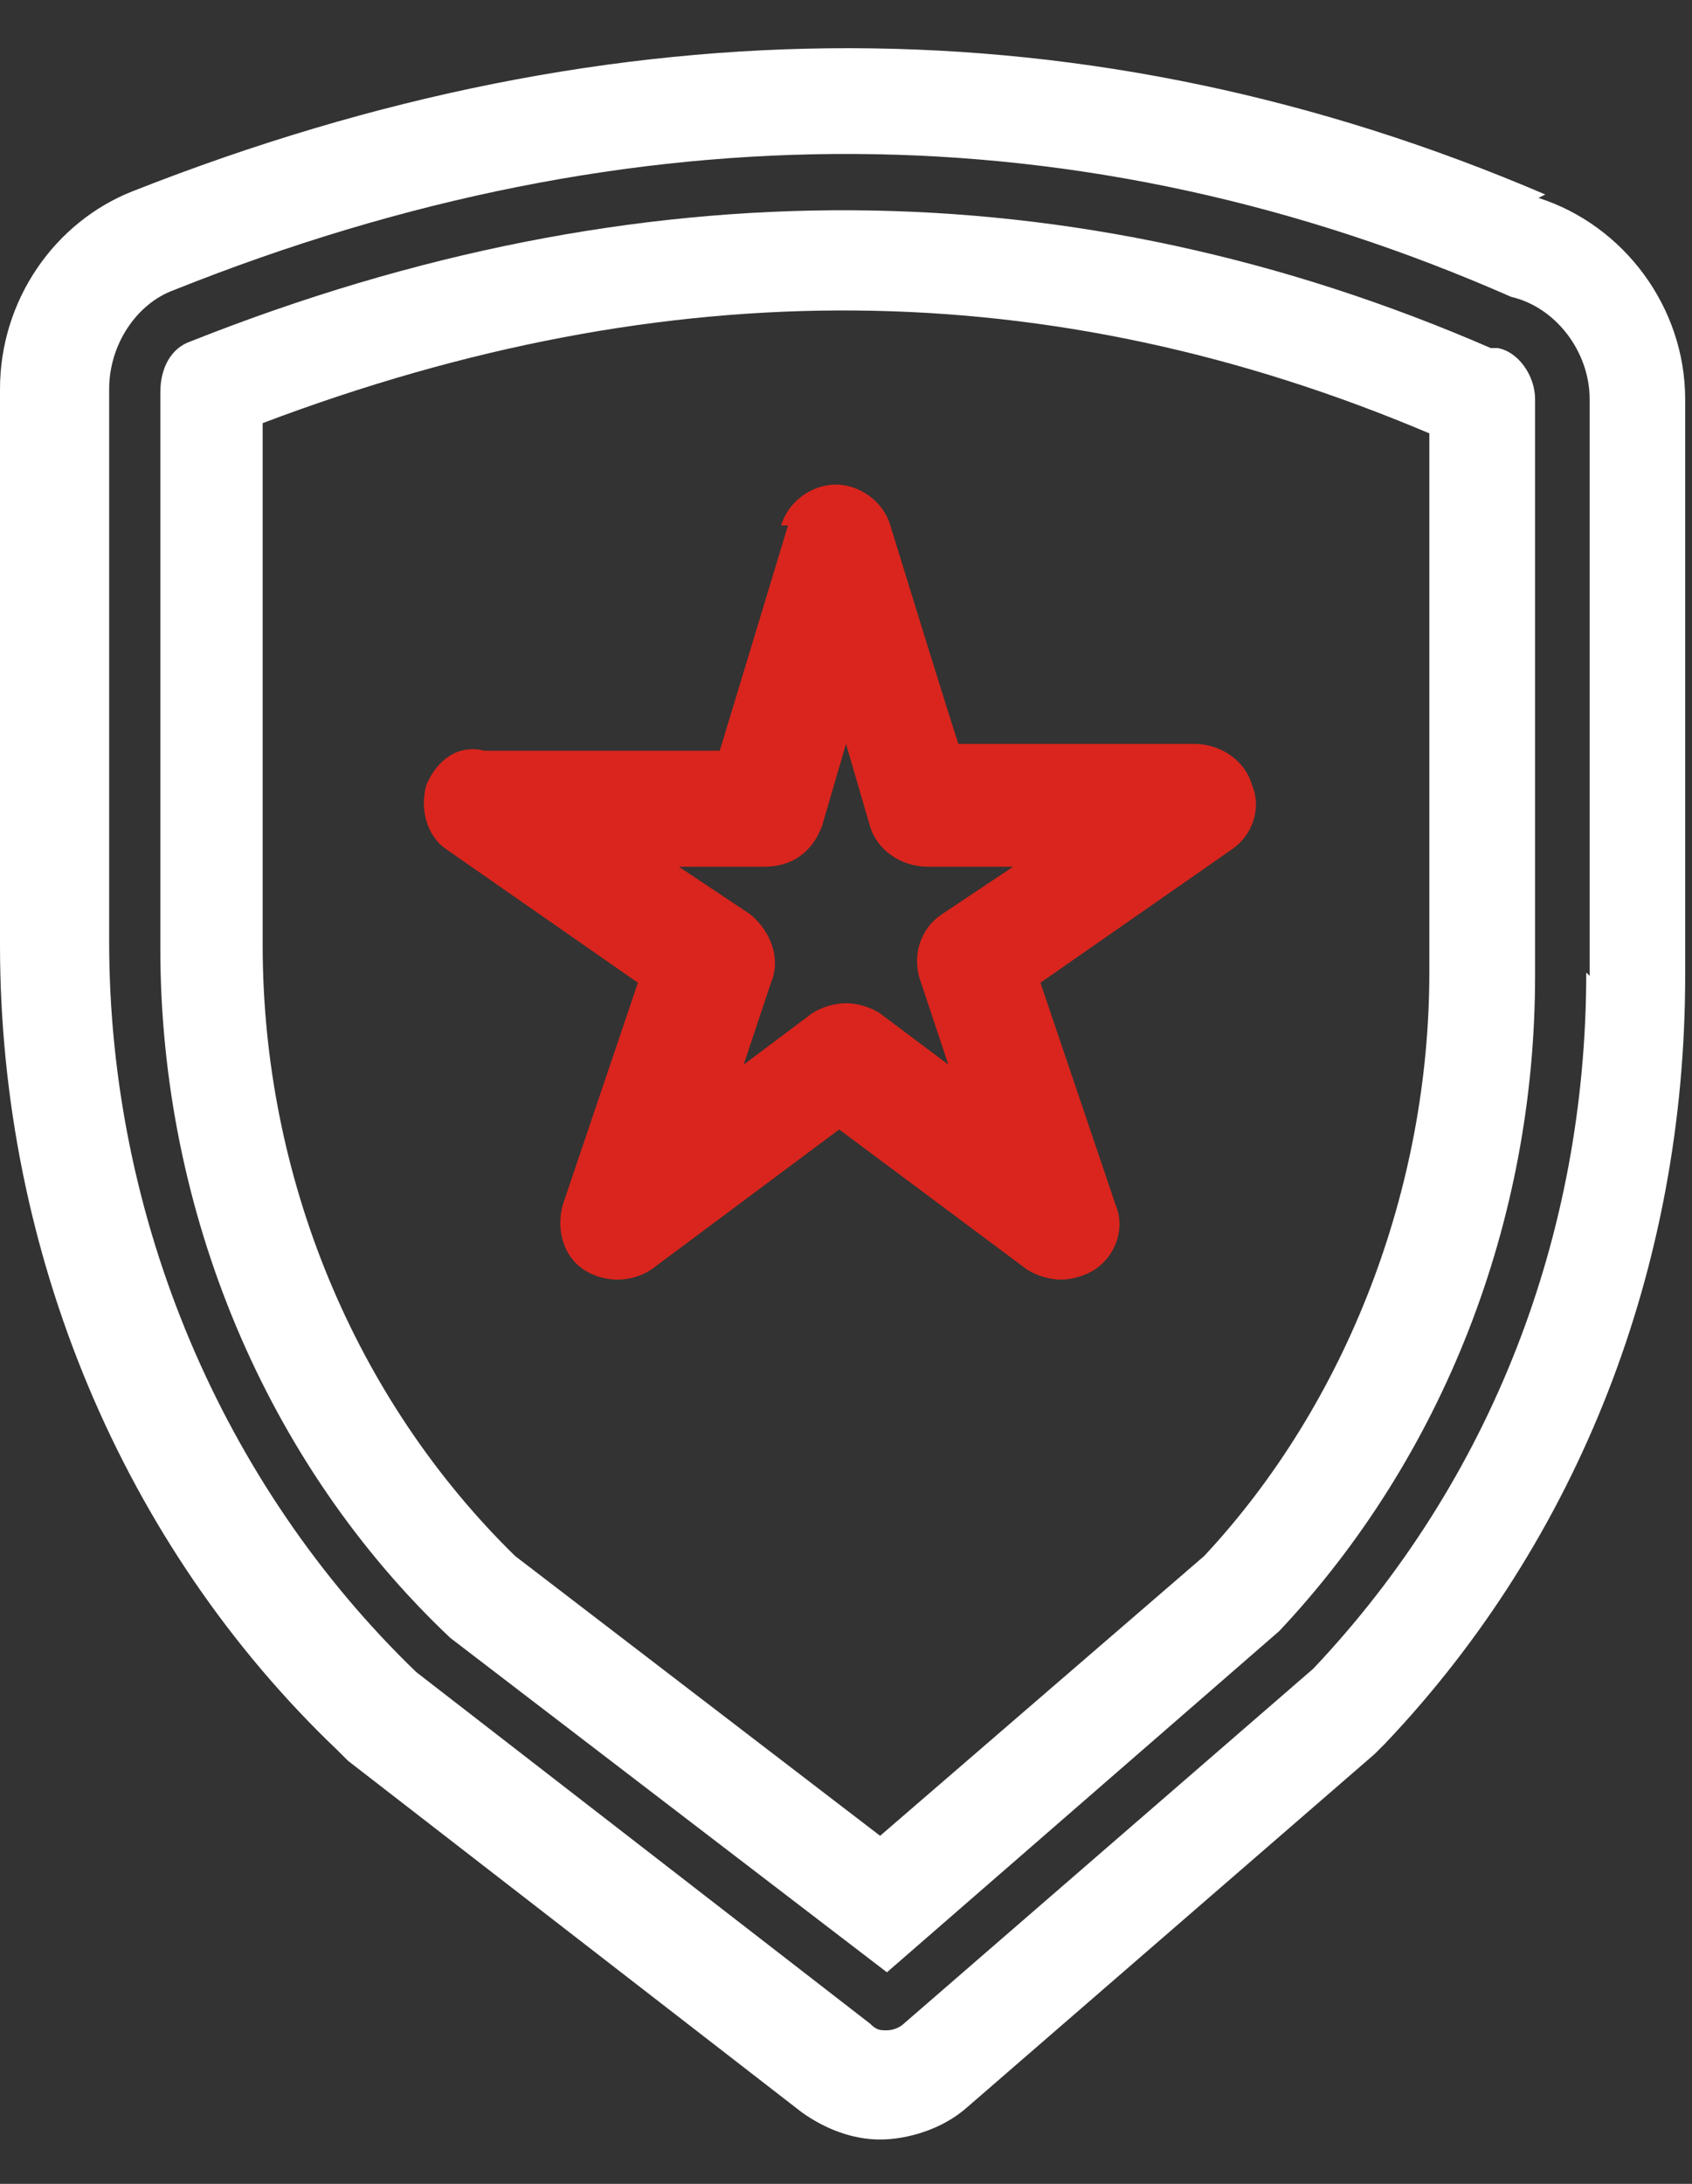
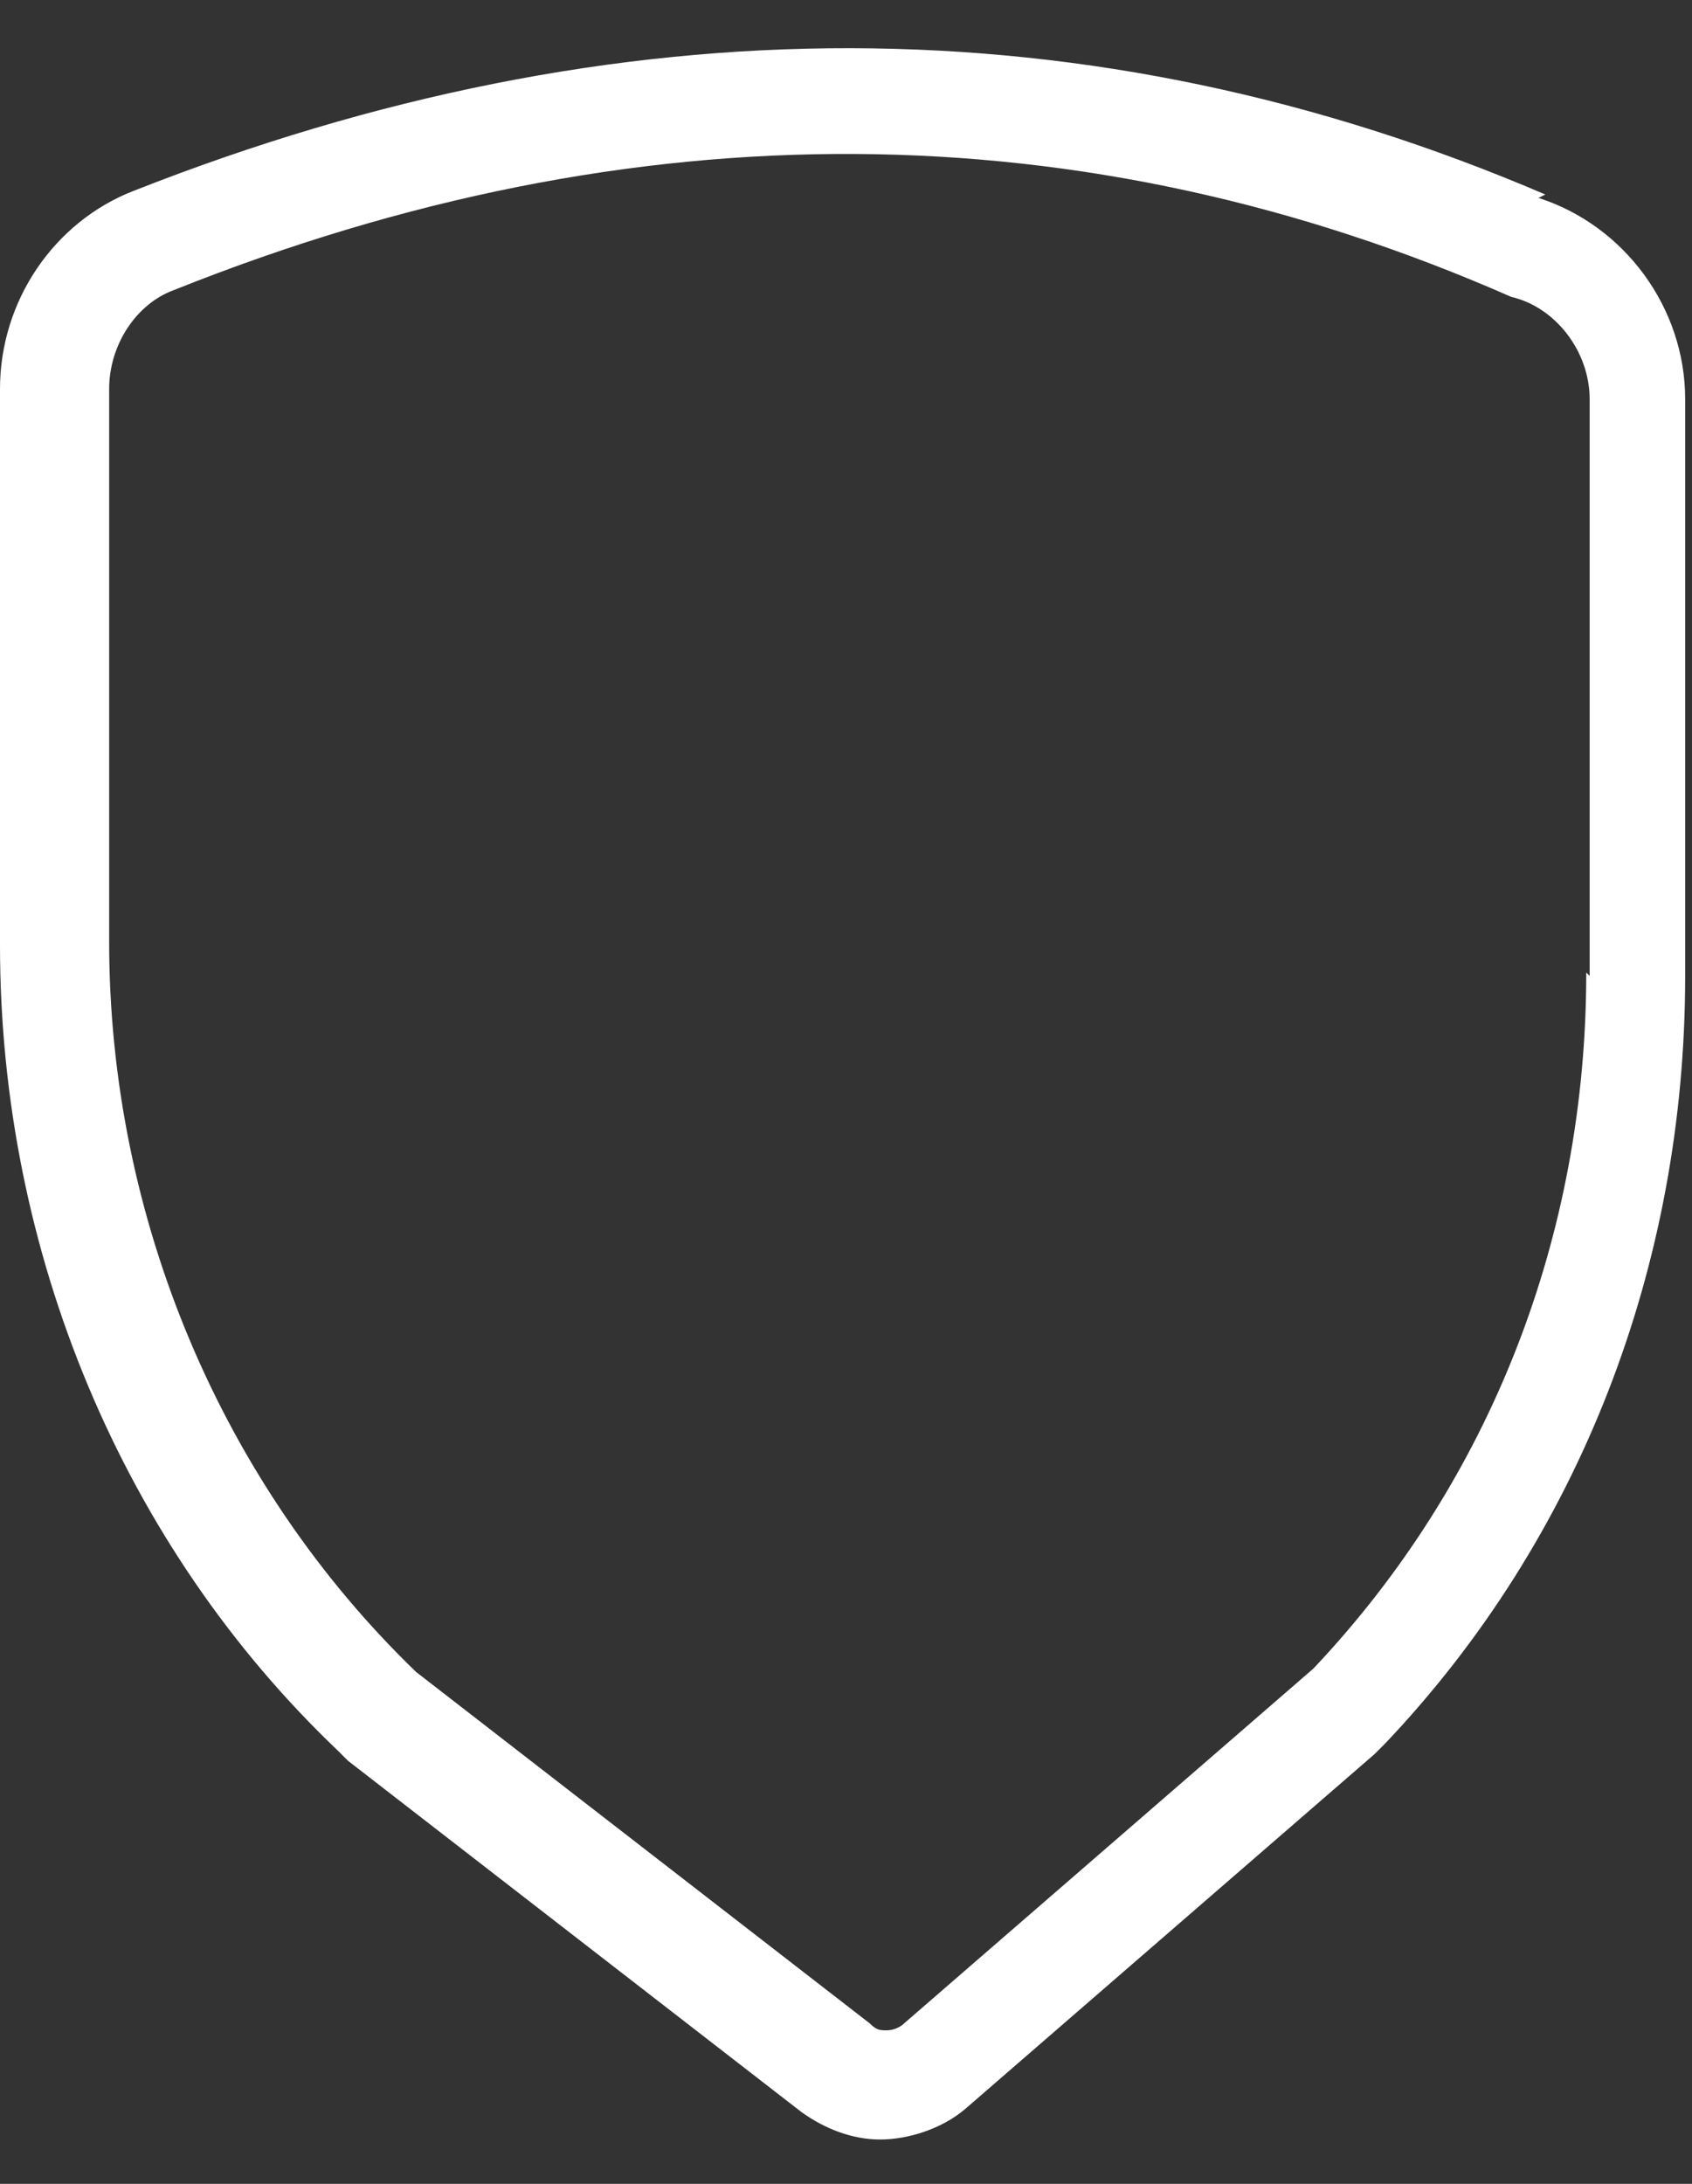
<svg xmlns="http://www.w3.org/2000/svg" id="Layer_1" data-name="Layer 1" version="1.1" viewBox="0 0 49.6 64">
  <rect x="0" y="0" width="49.6" height="64" fill="#333333" stroke="none" />
  <defs>
    <style>
      .cls-1 {
        fill: none;
      }

      .cls-1, .cls-2, .cls-3 {
        stroke-width: 0px;
      }

      .cls-2 {
        fill: #fff;
      }

      .cls-3 {
        fill: #d9251d;
      }
    </style>
  </defs>
-   <path class="cls-1" d="M7.7,12.4v15.3c0,6.8,2.7,13.3,7.4,17.9l10.7,8.2,9.5-8.2c4.2-4.5,6.6-10.7,6.6-17.1v-15.9c-11.1-4.7-22.3-4.8-34.2-.3ZM26.4,15.4l2,6.6h6.9c.7-.2,1.4.3,1.7,1,.2.7,0,1.5-.6,1.9l-5.6,3.9,2.2,6.5c.2.7,0,1.5-.6,1.9-.3.2-.7.3-1,.3s-.7-.1-1-.3l-5.5-4.1-5.5,4.1c-.6.5-1.4.5-2,0-.6-.4-.9-1.2-.6-1.9l2.2-6.5-5.6-3.9c-.6-.4-.9-1.2-.6-1.9.2-.7.9-1.2,1.7-1.2h6.9c0,.1,2-6.4,2-6.4.2-.7.9-1.2,1.6-1.2s1.4.5,1.6,1.2Z" />
-   <path class="cls-1" d="M24,24.2c-.2.7-.9,1.2-1.7,1.2h-2.5s2.1,1.4,2.1,1.4c.6.4.9,1.2.6,2l-.8,2.4,2-1.5c.3-.2.7-.3,1-.3s.7.1,1,.3l2,1.5-.8-2.4c-.3-.7,0-1.5.6-2l2.1-1.4h-2.5c-.8,0-1.4-.4-1.7-1.2l-.7-2.4-.7,2.4Z" />
  <path class="cls-2" d="M45.3,5.7C32,0,18.1,0,3.9,5.6c-2.3.9-3.9,3.2-3.9,5.8v16.3c0,9,3.6,17.6,9.9,23.6,0,0,.2.2.3.3l13.3,10.3c.7.5,1.5.8,2.3.8s1.8-.3,2.5-.9l12-10.4c0,0,.2-.2.3-.3,5.7-6,8.8-14,8.8-22.5V11.7c0-2.7-1.8-5.1-4.3-5.9ZM46.5,28.5c0,7.7-2.8,14.9-8,20.4,0,0,0,0,0,0l-12,10.4c-.1.1-.3.2-.5.2s-.3,0-.5-.2l-13.3-10.3s0,0,0,0c-5.7-5.5-9-13.3-9-21.4V11.4c0-1.3.8-2.5,1.9-2.9,13.5-5.4,26.7-5.3,39.2.2,1.3.3,2.3,1.6,2.3,3v16.9Z" />
-   <path class="cls-2" d="M43.8,10.2c0,0,0,0-.1,0-12.2-5.3-25-5.4-38.1-.2-.6.2-.9.8-.9,1.5v16.3c0,7.7,3.1,15.1,8.5,20.2l12.8,9.8,11.5-10c4.8-5.1,7.5-12,7.5-19.2V11.7c0-.7-.5-1.4-1.1-1.5ZM41.9,28.5c0,6.3-2.4,12.6-6.6,17.1l-9.5,8.2-10.7-8.2c-4.7-4.6-7.4-11.1-7.4-17.9v-15.3c11.9-4.5,23.1-4.4,34.2.3v15.9Z" />
-   <path class="cls-3" d="M23.1,15.4l-2,6.6h-6.9c-.8-.2-1.4.3-1.7,1-.2.7,0,1.5.6,1.9l5.6,3.9-2.2,6.5c-.2.7,0,1.5.6,1.9.6.4,1.4.4,2,0l5.5-4.1,5.5,4.1c.3.2.7.3,1,.3s.7-.1,1-.3c.6-.4.9-1.2.6-1.9l-2.2-6.5,5.6-3.9c.6-.4.9-1.2.6-1.9-.2-.7-.9-1.2-1.7-1.2h-6.9c0,.1-2-6.4-2-6.4-.2-.7-.9-1.2-1.6-1.2s-1.4.5-1.6,1.2ZM27.2,25.4h2.5s-2.1,1.4-2.1,1.4c-.6.4-.9,1.2-.6,2l.8,2.4-2-1.5c-.3-.2-.7-.3-1-.3s-.7.1-1,.3l-2,1.5.8-2.4c.3-.7,0-1.5-.6-2l-2.1-1.4h2.5c.8,0,1.4-.4,1.7-1.2l.7-2.4.7,2.4c.2.7.9,1.2,1.7,1.2Z" />
</svg>